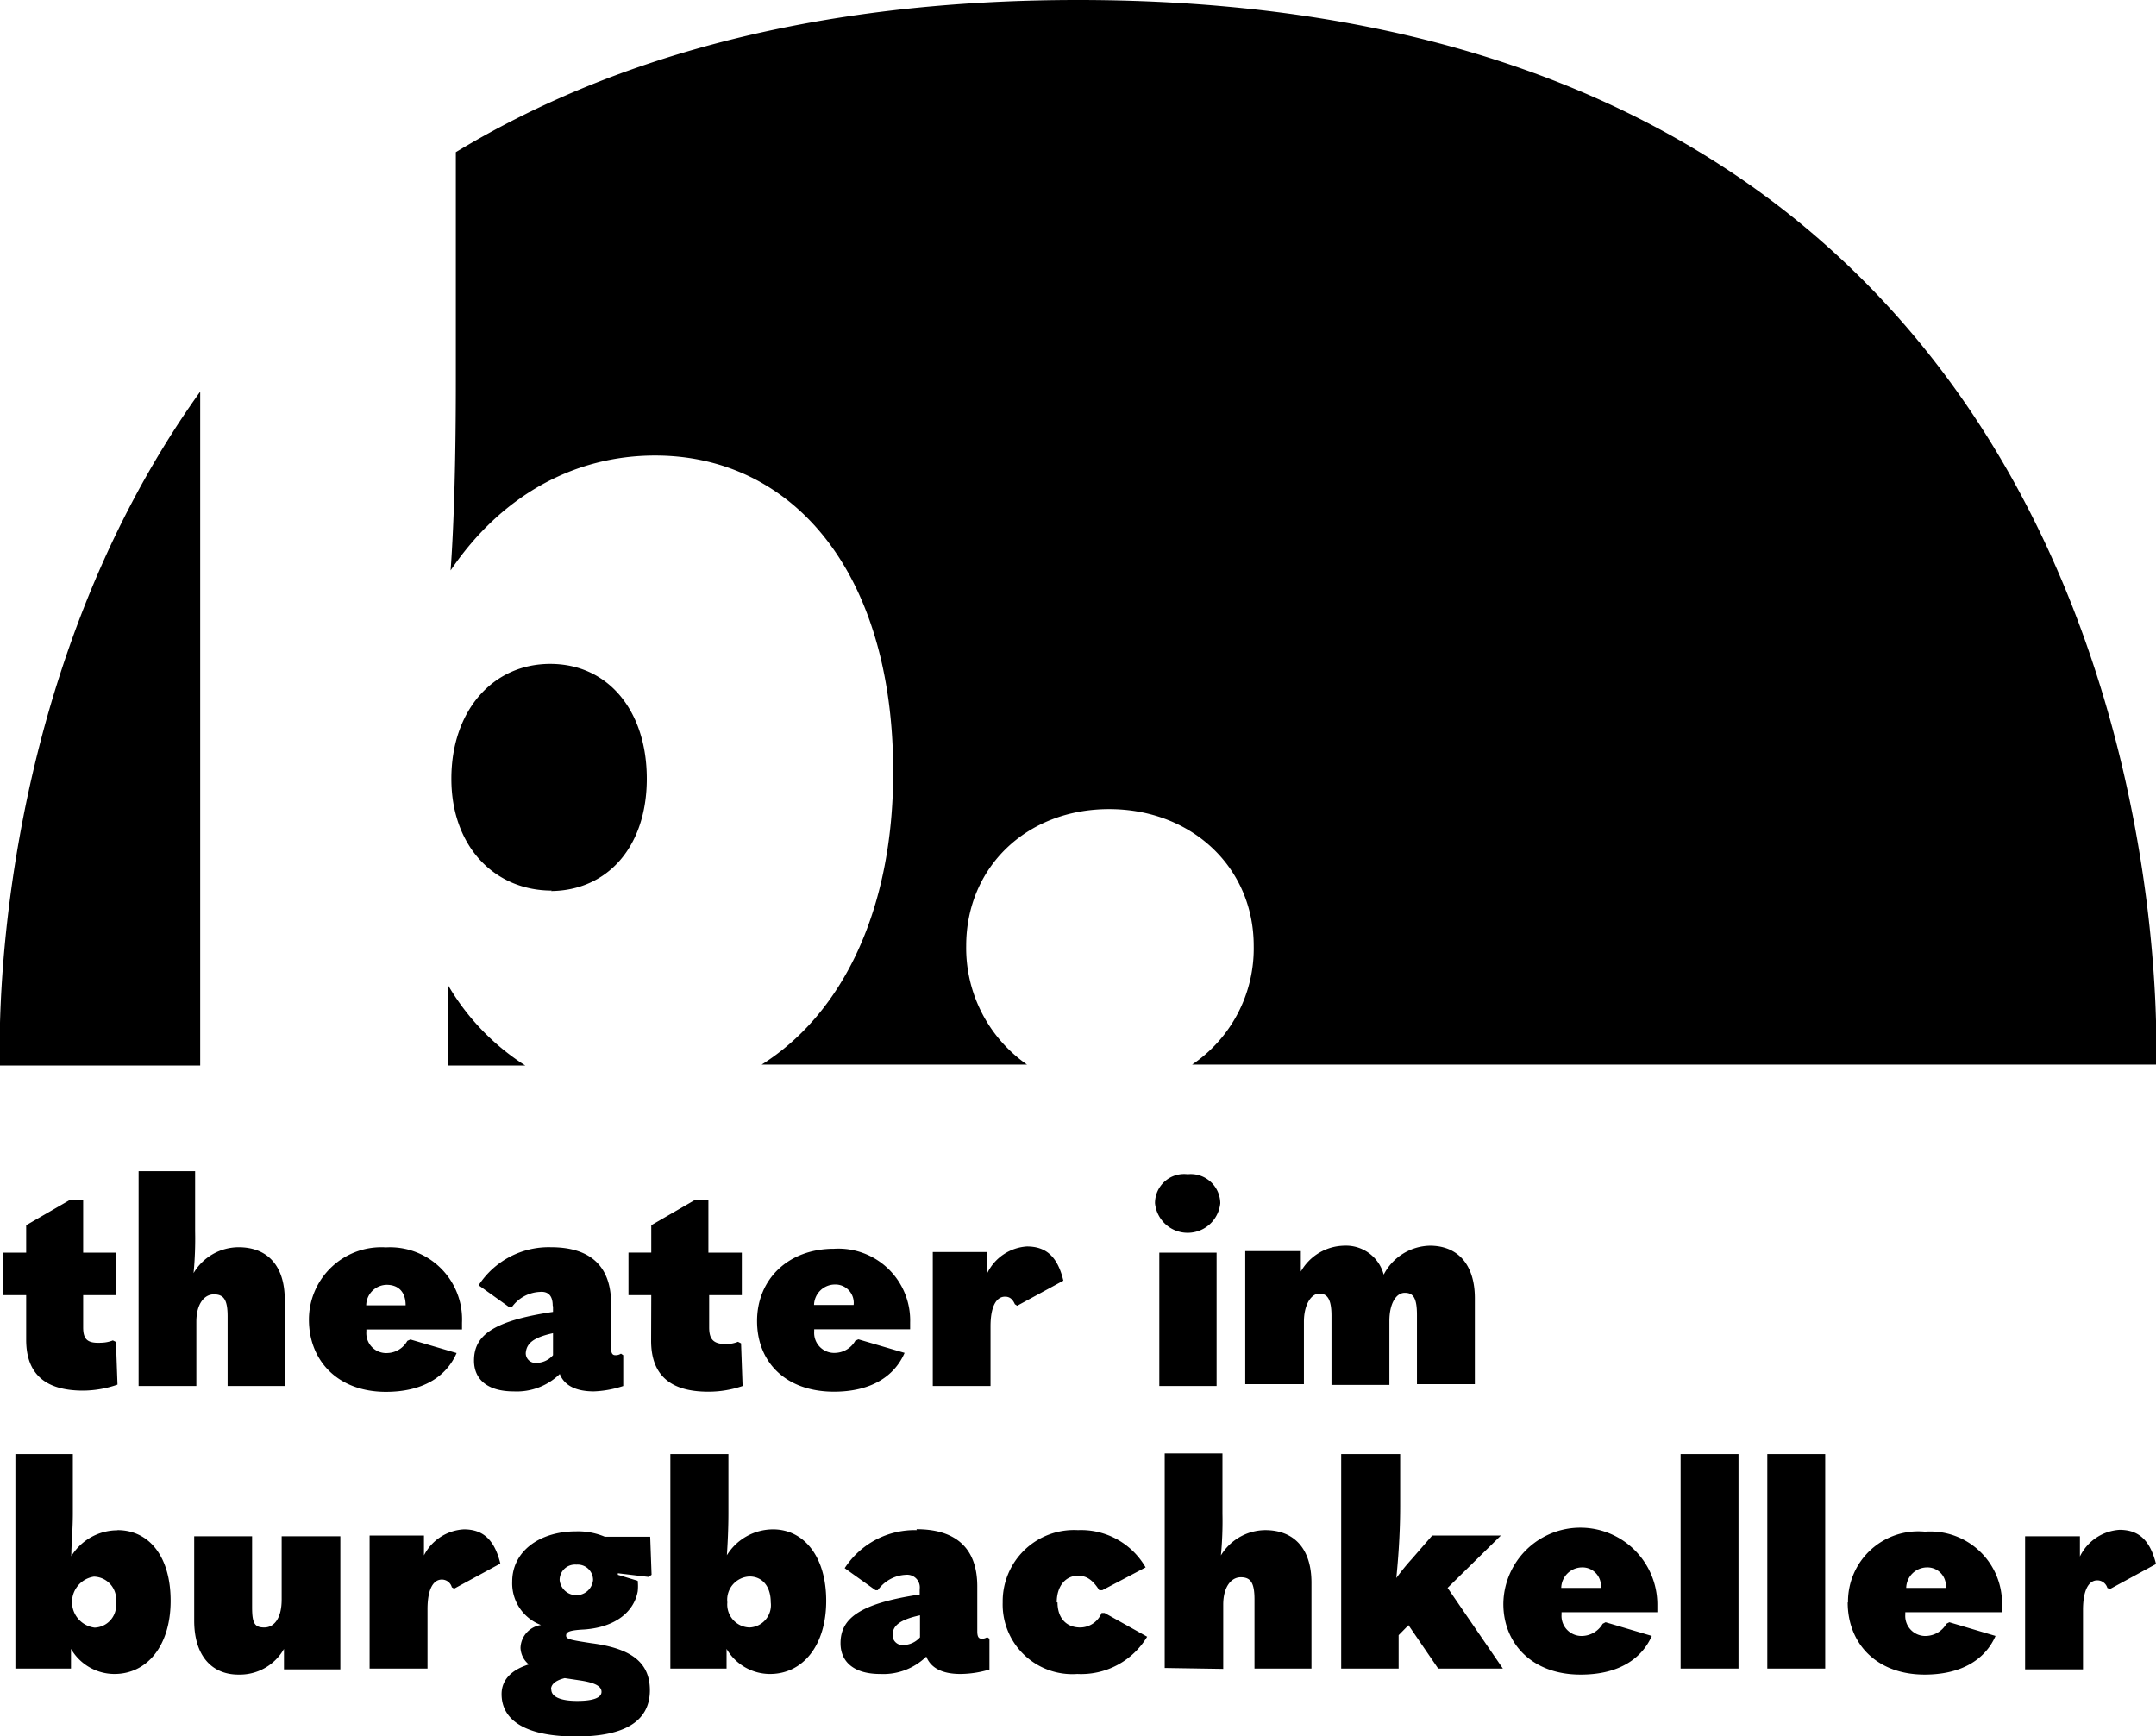
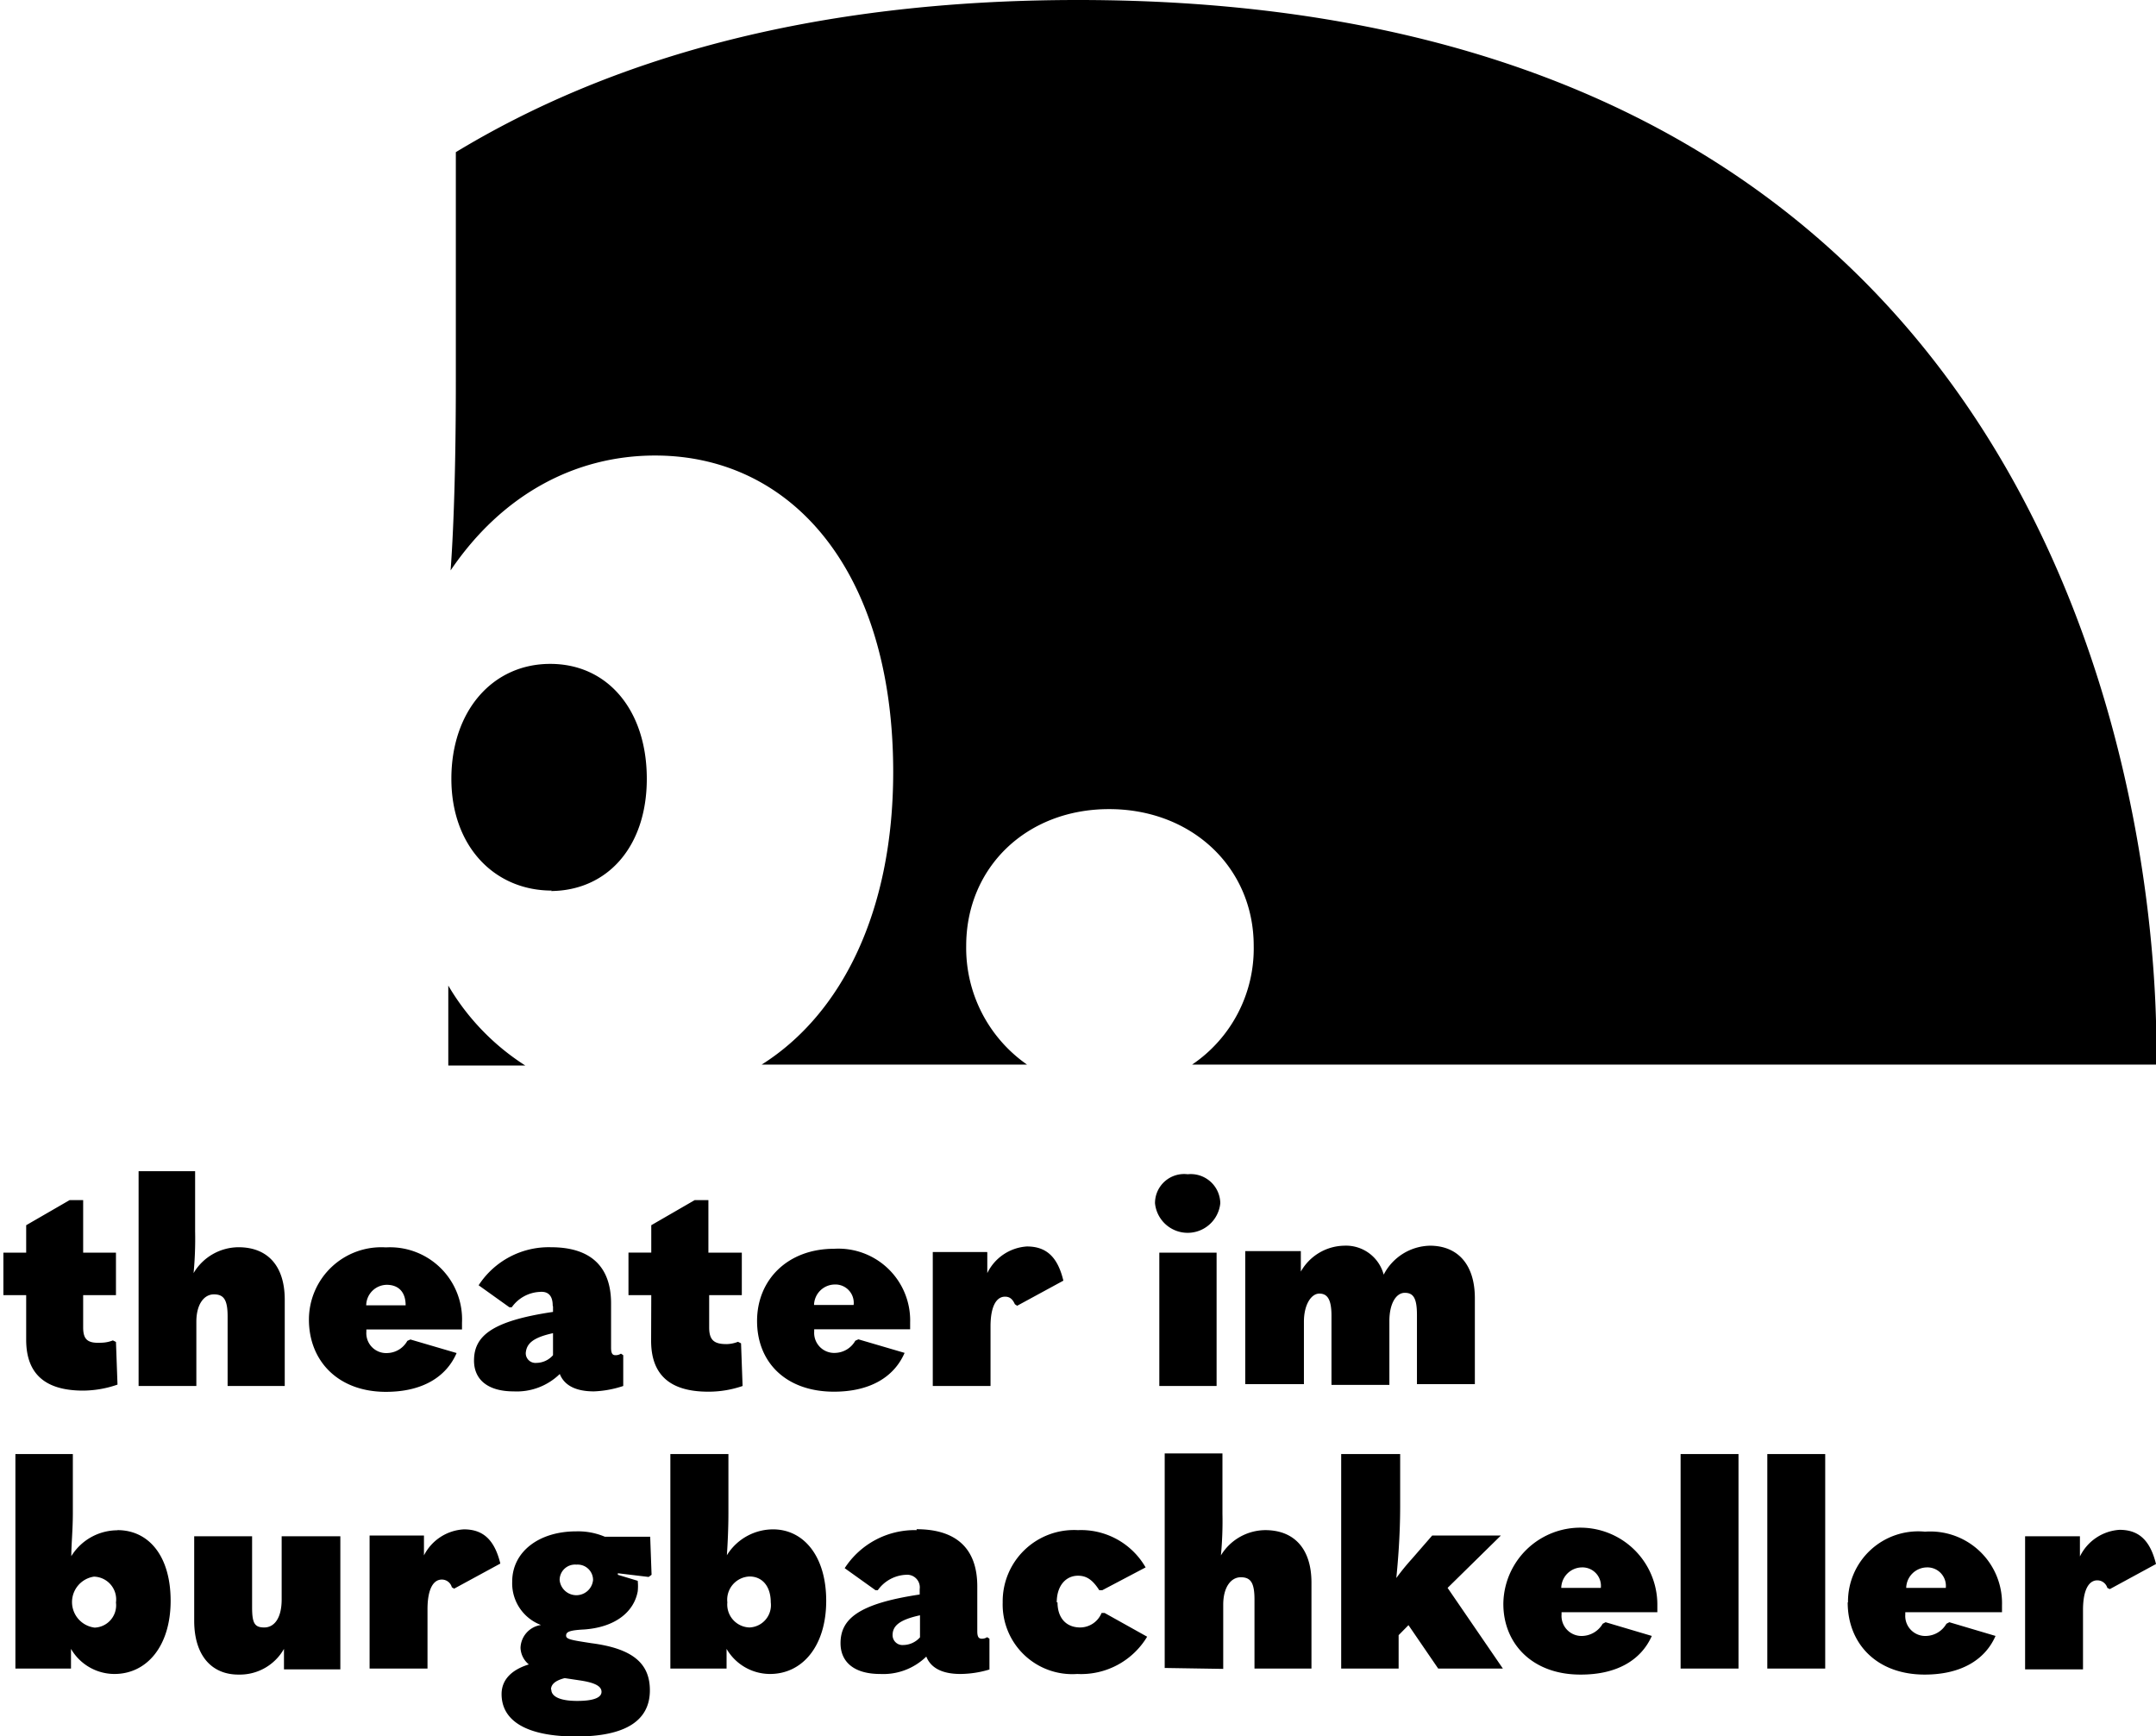
<svg xmlns="http://www.w3.org/2000/svg" width="140" height="112.74" viewBox="0 0 140 112.74">
-   <path d="M123.78,103.11a1.36,1.36,0,0,1,1.33-1.33,1.2,1.2,0,0,1,1.24,1.33Zm-3.8.94c0,2.67,1.87,4.69,5,4.69,2.32,0,3.91-.93,4.6-2.51l-3-.89-.19.1a1.57,1.57,0,0,1-1.29.79,1.3,1.3,0,0,1-1.38-1.39v-.15H130v-.44A4.66,4.66,0,0,0,125,99.46a4.56,4.56,0,0,0-5,4.59m-5.24,4.3h3.76V94.42h-3.76Zm-5.63,0h3.76V94.42h-3.76Zm-7.75-5.24a1.36,1.36,0,0,1,1.33-1.33,1.2,1.2,0,0,1,1.24,1.33Zm1.28,5.63c2.32,0,3.9-.93,4.6-2.51l-3-.89-.19.1a1.59,1.59,0,0,1-1.29.79,1.3,1.3,0,0,1-1.38-1.39v-.15h6.22v-.44a5,5,0,0,0-10-.1c0,2.57,1.87,4.59,5,4.59m-11.8-.39v-2.17l.64-.65,1.93,2.82h4.2L94,103.11l3.46-3.4H93l-1.33,1.53a14.68,14.68,0,0,0-1,1.23c.1-1,.25-2.71.25-4.69V94.42H87.09v13.93ZM84.67,90V85.83c0-1.14.49-1.83,1-1.83s.79.35.79,1.44v4.49h3.76V85.78c0-1.14.44-1.83,1-1.83s.79.35.79,1.44v4.49h3.76V84.3c0-2.22-1.14-3.41-2.92-3.41a3.46,3.46,0,0,0-3,1.88,2.53,2.53,0,0,0-2.57-1.88,3.3,3.3,0,0,0-2.81,1.68V81.24H80.86v8.64h3.81Zm-5.24,18.37V104.2c0-1.13.5-1.78,1.14-1.78s.89.35.89,1.44v4.49h3.7v-5.58c0-2.22-1.14-3.41-3-3.41A3.4,3.4,0,0,0,79.28,101a23.4,23.4,0,0,0,.1-2.72v-3.9H75.63v13.93ZM75,78.13a2.13,2.13,0,0,0,4.24,0,1.92,1.92,0,0,0-2.12-1.88A1.89,1.89,0,0,0,75,78.13m4,3.21H75.28V90H79ZM68.62,104.05c0-1.08.59-1.73,1.38-1.73.54,0,.94.25,1.38.94h.2l2.81-1.48A4.83,4.83,0,0,0,70,99.36a4.63,4.63,0,0,0-4.89,4.69,4.52,4.52,0,0,0,4.84,4.65,5,5,0,0,0,4.54-2.42l-2.76-1.54h-.2a1.51,1.51,0,0,1-1.38.94c-.94,0-1.48-.64-1.48-1.63M52.86,84.74a1.36,1.36,0,0,1,1.34-1.33,1.19,1.19,0,0,1,1.23,1.33Zm1.29,5.63c2.32,0,3.9-.93,4.59-2.52l-3-.88-.2.09a1.55,1.55,0,0,1-1.28.79,1.3,1.3,0,0,1-1.39-1.38v-.15h6.23v-.44a4.66,4.66,0,0,0-4.94-4.79c-3,0-5,2-5,4.69s1.88,4.59,5,4.59m5.58,14.52v1.43a1.47,1.47,0,0,1-1.09.5.64.64,0,0,1-.69-.64c0-.6.44-1,1.78-1.29m-.2-5.53a5.42,5.42,0,0,0-4.69,2.47l2,1.43H57a2.37,2.37,0,0,1,1.83-1,.82.82,0,0,1,.89.93v.35c-3.95.59-5.14,1.58-5.14,3.16,0,1.23.89,2,2.57,2a4,4,0,0,0,3-1.13c.25.64.89,1.13,2.22,1.13a6.69,6.69,0,0,0,1.88-.29v-2l-.15-.1a.59.59,0,0,1-.34.1c-.2,0-.3-.1-.3-.49v-2.91c0-2.47-1.38-3.71-3.95-3.71m4.59-18H60.57V90h3.75V86.13c0-1.34.4-1.93.94-1.93.3,0,.49.15.64.49l.15.1,3-1.63c-.39-1.63-1.18-2.22-2.37-2.22a3.08,3.08,0,0,0-2.57,1.73V81.34ZM47.23,104.05a1.51,1.51,0,0,1,1.44-1.68c.84,0,1.38.65,1.38,1.68a1.45,1.45,0,0,1-1.38,1.63,1.49,1.49,0,0,1-1.44-1.63m.05-9.63H43.53v13.93h3.65v-1.28A3.27,3.27,0,0,0,50,108.7c2.12,0,3.65-1.83,3.65-4.75s-1.48-4.64-3.45-4.64a3.53,3.53,0,0,0-3,1.68c.05-.74.1-1.73.1-2.76V94.42Zm-5-7.36c0,2.23,1.24,3.31,3.71,3.31A6.8,6.8,0,0,0,48.22,90l-.1-2.77-.2-.1a2.12,2.12,0,0,1-.74.15c-.79,0-1.13-.24-1.13-1.08V84.1h2.12V81.34H46V77.93h-.89l-2.82,1.63v1.78H40.81V84.1h1.48Zm-6.37-.54V88a1.45,1.45,0,0,1-1.08.5.63.63,0,0,1-.69-.64c.05-.6.44-1,1.77-1.29m0-1.73v.35c-4,.59-5.13,1.58-5.13,3.16,0,1.23.89,2,2.57,2a4,4,0,0,0,3-1.13c.25.64.89,1.13,2.22,1.13A6.81,6.81,0,0,0,40.47,90v-2l-.15-.1a.62.62,0,0,1-.35.1c-.19,0-.29-.1-.29-.49V84.64c0-2.41-1.34-3.65-3.9-3.65a5.43,5.43,0,0,0-4.7,2.47l2,1.43h.15a2.37,2.37,0,0,1,1.82-1c.55-.05.84.25.84.89M27.53,99.71H24v8.64h3.76V104.5c0-1.34.39-1.93.93-1.93a.67.67,0,0,1,.65.5l.15.09,3-1.63c-.4-1.63-1.19-2.22-2.37-2.22A3.1,3.1,0,0,0,27.53,101Zm8.25,10c0-.34.29-.59.89-.74l1,.15c1,.15,1.39.39,1.39.74s-.45.59-1.58.59-1.68-.29-1.68-.74m.54-7.11a1,1,0,0,1,1.09-1,1,1,0,0,1,1.08,1,1.09,1.09,0,0,1-2.17,0M32.57,110c0,1.78,1.68,2.76,4.84,2.76s4.79-1,4.79-3c0-1.73-1.09-2.71-3.81-3.06-1.28-.2-1.63-.25-1.63-.49s.2-.35,1.19-.4c2-.15,3.21-1.13,3.46-2.47a3.18,3.18,0,0,0,0-.69l-1.29-.39v-.1l2,.24.19-.14-.09-2.47H39.28a4.46,4.46,0,0,0-1.87-.35c-2.42,0-4.15,1.33-4.15,3.26a2.89,2.89,0,0,0,1.87,2.82A1.55,1.55,0,0,0,33.8,107a1.46,1.46,0,0,0,.54,1.08c-1.13.35-1.77,1-1.77,1.93m3.21-52.15C39.43,57.83,42,55,42,50.57s-2.52-7.46-6.27-7.46-6.42,3.06-6.42,7.46,2.81,7.26,6.52,7.26m-20.3,50.91a3.29,3.29,0,0,0,2.91-1.67v1.33h3.66V99.76H18.29v4.1c0,1.23-.49,1.82-1.13,1.82s-.79-.29-.79-1.33V99.76H12.61v5.48c0,2.27,1.14,3.5,2.87,3.5M5.4,86.18V84.1H7.53V81.34H5.4V77.93H4.52L1.7,79.56v1.78H.22V84.1H1.7V87c0,2.22,1.24,3.3,3.7,3.3a6.92,6.92,0,0,0,2.23-.39l-.1-2.77-.2-.1a2.16,2.16,0,0,1-.74.15c-.89.05-1.19-.19-1.19-1m2.13,17.87a1.45,1.45,0,0,1-1.38,1.63,1.67,1.67,0,0,1-.05-3.31,1.48,1.48,0,0,1,1.43,1.68m.1-4.69a3.53,3.53,0,0,0-3,1.68c0-.74.1-1.73.1-2.77V94.42H1v13.93H4.61v-1.28a3.27,3.27,0,0,0,2.82,1.63c2.12,0,3.65-1.83,3.65-4.75s-1.43-4.59-3.45-4.59M0,69.19H13V25.43C-1.11,45.14,0,69.19,0,69.19M14.79,90h3.7V84.4c0-2.22-1.13-3.41-3-3.41a3.41,3.41,0,0,0-2.92,1.68,23.4,23.4,0,0,0,.1-2.72v-3.9H9V90h3.75V85.83c0-1.14.5-1.78,1.14-1.78s.89.35.89,1.43V90Zm11.55-5.24H23.78a1.35,1.35,0,0,1,1.33-1.33c.74,0,1.23.44,1.23,1.33M25.06,81a4.7,4.7,0,0,0-5,4.69c0,2.67,1.88,4.69,5,4.69,2.32,0,3.9-.93,4.59-2.52l-3-.88-.2.09a1.53,1.53,0,0,1-1.28.79,1.29,1.29,0,0,1-1.38-1.38v-.15H30v-.44A4.68,4.68,0,0,0,25.06,81m4.05-17v5.19h5a15.39,15.39,0,0,1-5-5.19M140,69.19S143.29,0,70,0C52.57,0,39.48,3.9,29.6,9.88V24.79c0,4.54-.1,9-.34,12.25,3.31-4.89,8.05-7.46,13.28-7.46C51.43,29.58,58,37.09,58,50.13c0,9-3.31,15.7-8.54,19H66.69a9.23,9.23,0,0,1-3.95-7.71c0-5.08,3.9-8.88,9.28-8.88s9.39,3.8,9.39,8.88a9.1,9.1,0,0,1-4,7.71H140Zm-3,34,3-1.63c-.4-1.63-1.19-2.22-2.37-2.22a3.08,3.08,0,0,0-2.57,1.73V99.76h-3.56v8.64h3.76v-3.85c0-1.34.39-1.93.93-1.93a.68.68,0,0,1,.65.49Z" />
+   <path d="M123.78,103.11a1.36,1.36,0,0,1,1.33-1.33,1.2,1.2,0,0,1,1.24,1.33Zm-3.8.94c0,2.67,1.87,4.69,5,4.69,2.32,0,3.91-.93,4.6-2.51l-3-.89-.19.1a1.57,1.57,0,0,1-1.29.79,1.3,1.3,0,0,1-1.38-1.39v-.15H130v-.44A4.66,4.66,0,0,0,125,99.46a4.56,4.56,0,0,0-5,4.59m-5.24,4.3h3.76V94.42h-3.76Zm-5.63,0h3.76V94.42h-3.76Zm-7.75-5.24a1.36,1.36,0,0,1,1.33-1.33,1.2,1.2,0,0,1,1.24,1.33Zm1.28,5.63c2.32,0,3.9-.93,4.6-2.51l-3-.89-.19.1a1.59,1.59,0,0,1-1.29.79,1.3,1.3,0,0,1-1.38-1.39v-.15h6.22v-.44a5,5,0,0,0-10-.1c0,2.57,1.87,4.59,5,4.59m-11.8-.39v-2.17l.64-.65,1.93,2.82h4.2L94,103.11l3.46-3.4H93l-1.33,1.53a14.68,14.68,0,0,0-1,1.23c.1-1,.25-2.71.25-4.69V94.42H87.09v13.93ZM84.67,90V85.83c0-1.14.49-1.83,1-1.83s.79.35.79,1.44v4.49h3.76V85.78c0-1.14.44-1.83,1-1.83s.79.35.79,1.44v4.49h3.76V84.3c0-2.22-1.14-3.41-2.92-3.41a3.46,3.46,0,0,0-3,1.88,2.53,2.53,0,0,0-2.57-1.88,3.3,3.3,0,0,0-2.81,1.68V81.24H80.86v8.64h3.81Zm-5.24,18.37V104.2c0-1.13.5-1.78,1.14-1.78s.89.35.89,1.44v4.49h3.7v-5.58c0-2.22-1.14-3.41-3-3.41A3.4,3.4,0,0,0,79.28,101a23.4,23.4,0,0,0,.1-2.72v-3.9H75.63v13.93ZM75,78.13a2.13,2.13,0,0,0,4.24,0,1.92,1.92,0,0,0-2.12-1.88A1.89,1.89,0,0,0,75,78.13m4,3.21H75.28V90H79ZM68.62,104.05c0-1.08.59-1.73,1.38-1.73.54,0,.94.25,1.38.94h.2l2.81-1.48A4.83,4.83,0,0,0,70,99.36a4.63,4.63,0,0,0-4.89,4.69,4.52,4.52,0,0,0,4.84,4.65,5,5,0,0,0,4.54-2.42l-2.76-1.54h-.2a1.51,1.51,0,0,1-1.38.94c-.94,0-1.48-.64-1.48-1.63M52.86,84.74a1.36,1.36,0,0,1,1.34-1.33,1.19,1.19,0,0,1,1.23,1.33Zm1.29,5.63c2.32,0,3.9-.93,4.59-2.52l-3-.88-.2.09a1.55,1.55,0,0,1-1.28.79,1.3,1.3,0,0,1-1.39-1.38v-.15h6.23v-.44a4.66,4.66,0,0,0-4.94-4.79c-3,0-5,2-5,4.69s1.88,4.59,5,4.59m5.58,14.52v1.43a1.47,1.47,0,0,1-1.09.5.64.64,0,0,1-.69-.64c0-.6.44-1,1.78-1.29m-.2-5.53a5.42,5.42,0,0,0-4.69,2.47l2,1.43H57a2.37,2.37,0,0,1,1.83-1,.82.82,0,0,1,.89.93v.35c-3.95.59-5.14,1.58-5.14,3.16,0,1.23.89,2,2.57,2a4,4,0,0,0,3-1.13c.25.64.89,1.13,2.22,1.13a6.69,6.69,0,0,0,1.88-.29v-2l-.15-.1a.59.59,0,0,1-.34.1c-.2,0-.3-.1-.3-.49v-2.91c0-2.47-1.38-3.71-3.95-3.71m4.59-18H60.57V90h3.75V86.13c0-1.34.4-1.93.94-1.93.3,0,.49.15.64.49l.15.1,3-1.63c-.39-1.63-1.18-2.22-2.37-2.22a3.08,3.08,0,0,0-2.57,1.73V81.34ZM47.23,104.05a1.51,1.51,0,0,1,1.44-1.68c.84,0,1.38.65,1.38,1.68a1.45,1.45,0,0,1-1.38,1.63,1.49,1.49,0,0,1-1.44-1.63m.05-9.63H43.53v13.93h3.65v-1.28A3.27,3.27,0,0,0,50,108.7c2.12,0,3.65-1.83,3.65-4.75s-1.48-4.64-3.45-4.64a3.53,3.53,0,0,0-3,1.68c.05-.74.1-1.73.1-2.76V94.42Zm-5-7.36c0,2.23,1.24,3.31,3.71,3.31A6.8,6.8,0,0,0,48.22,90l-.1-2.77-.2-.1a2.12,2.12,0,0,1-.74.15c-.79,0-1.13-.24-1.13-1.08V84.1h2.12V81.34H46V77.93h-.89l-2.82,1.63v1.78H40.81V84.1h1.48Zm-6.37-.54V88a1.45,1.45,0,0,1-1.08.5.63.63,0,0,1-.69-.64c.05-.6.44-1,1.77-1.29m0-1.73v.35c-4,.59-5.13,1.58-5.13,3.16,0,1.23.89,2,2.57,2a4,4,0,0,0,3-1.13c.25.64.89,1.13,2.22,1.13A6.81,6.81,0,0,0,40.47,90v-2l-.15-.1a.62.62,0,0,1-.35.1c-.19,0-.29-.1-.29-.49V84.64c0-2.41-1.34-3.65-3.9-3.65a5.43,5.43,0,0,0-4.7,2.47l2,1.43h.15a2.37,2.37,0,0,1,1.82-1c.55-.05.84.25.84.89M27.53,99.71H24v8.64h3.76V104.5c0-1.34.39-1.93.93-1.93a.67.67,0,0,1,.65.5l.15.09,3-1.63c-.4-1.63-1.19-2.22-2.37-2.22A3.1,3.1,0,0,0,27.53,101Zm8.25,10c0-.34.29-.59.89-.74l1,.15c1,.15,1.39.39,1.39.74s-.45.59-1.58.59-1.68-.29-1.68-.74m.54-7.11a1,1,0,0,1,1.09-1,1,1,0,0,1,1.08,1,1.09,1.09,0,0,1-2.17,0M32.57,110c0,1.78,1.68,2.76,4.84,2.76s4.79-1,4.79-3c0-1.73-1.09-2.71-3.81-3.06-1.28-.2-1.63-.25-1.63-.49s.2-.35,1.19-.4c2-.15,3.21-1.13,3.46-2.47a3.18,3.18,0,0,0,0-.69l-1.29-.39v-.1l2,.24.19-.14-.09-2.47H39.28a4.46,4.46,0,0,0-1.87-.35c-2.42,0-4.15,1.33-4.15,3.26a2.89,2.89,0,0,0,1.87,2.82A1.55,1.55,0,0,0,33.8,107a1.46,1.46,0,0,0,.54,1.08c-1.13.35-1.77,1-1.77,1.93m3.21-52.15C39.43,57.83,42,55,42,50.57s-2.52-7.46-6.27-7.46-6.42,3.06-6.42,7.46,2.81,7.26,6.52,7.26m-20.3,50.91a3.29,3.29,0,0,0,2.91-1.67v1.33h3.66V99.76H18.29v4.1c0,1.23-.49,1.82-1.13,1.82s-.79-.29-.79-1.33V99.76H12.61v5.48c0,2.27,1.14,3.5,2.87,3.5M5.4,86.18V84.1H7.53V81.34H5.4V77.93H4.52L1.7,79.56v1.78H.22V84.1H1.7V87c0,2.22,1.24,3.3,3.7,3.3a6.92,6.92,0,0,0,2.23-.39l-.1-2.77-.2-.1a2.16,2.16,0,0,1-.74.15c-.89.05-1.19-.19-1.19-1m2.13,17.87a1.45,1.45,0,0,1-1.38,1.63,1.67,1.67,0,0,1-.05-3.31,1.48,1.48,0,0,1,1.43,1.68m.1-4.69a3.53,3.53,0,0,0-3,1.68c0-.74.1-1.73.1-2.77V94.42H1v13.93H4.61v-1.28a3.27,3.27,0,0,0,2.82,1.63c2.12,0,3.65-1.83,3.65-4.75s-1.43-4.59-3.45-4.59M0,69.19V25.43C-1.11,45.14,0,69.19,0,69.19M14.79,90h3.7V84.4c0-2.22-1.13-3.41-3-3.41a3.41,3.41,0,0,0-2.92,1.68,23.4,23.4,0,0,0,.1-2.72v-3.9H9V90h3.75V85.83c0-1.14.5-1.78,1.14-1.78s.89.35.89,1.43V90Zm11.55-5.24H23.78a1.35,1.35,0,0,1,1.33-1.33c.74,0,1.23.44,1.23,1.33M25.06,81a4.7,4.7,0,0,0-5,4.69c0,2.67,1.88,4.69,5,4.69,2.32,0,3.9-.93,4.59-2.52l-3-.88-.2.09a1.53,1.53,0,0,1-1.28.79,1.29,1.29,0,0,1-1.38-1.38v-.15H30v-.44A4.68,4.68,0,0,0,25.06,81m4.05-17v5.19h5a15.39,15.39,0,0,1-5-5.19M140,69.19S143.29,0,70,0C52.57,0,39.48,3.9,29.6,9.88V24.79c0,4.54-.1,9-.34,12.25,3.31-4.89,8.05-7.46,13.28-7.46C51.43,29.58,58,37.09,58,50.13c0,9-3.31,15.7-8.54,19H66.69a9.23,9.23,0,0,1-3.95-7.71c0-5.08,3.9-8.88,9.28-8.88s9.39,3.8,9.39,8.88a9.1,9.1,0,0,1-4,7.71H140Zm-3,34,3-1.63c-.4-1.63-1.19-2.22-2.37-2.22a3.08,3.08,0,0,0-2.57,1.73V99.76h-3.56v8.64h3.76v-3.85c0-1.34.39-1.93.93-1.93a.68.68,0,0,1,.65.49Z" />
</svg>